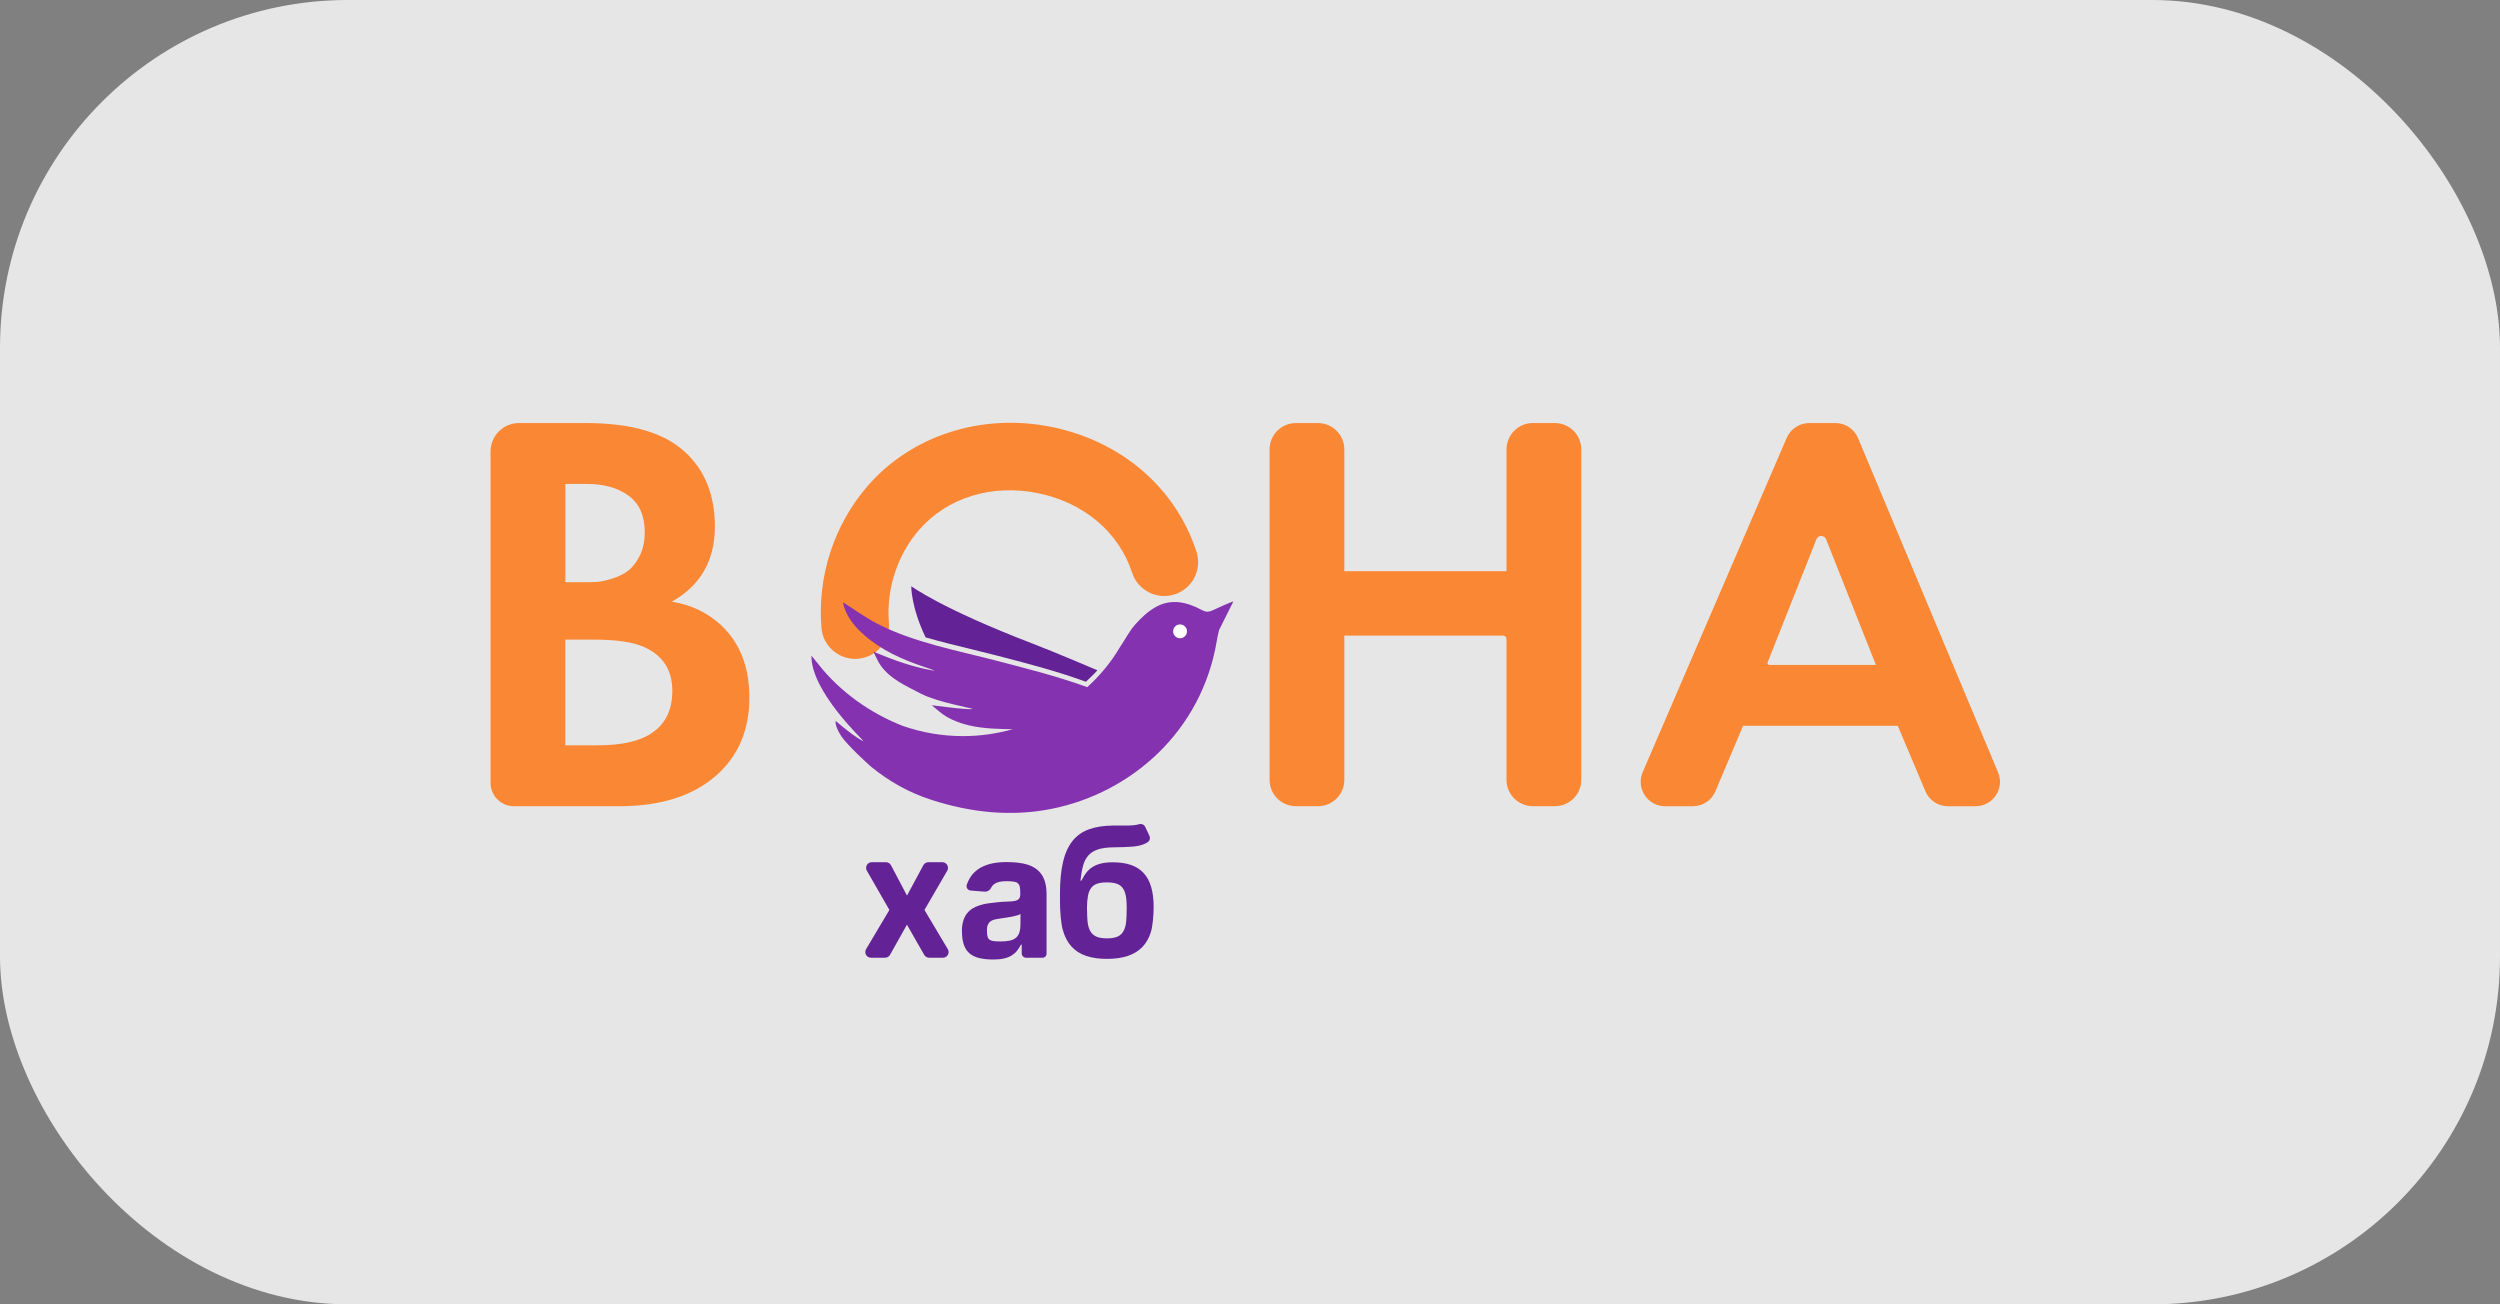
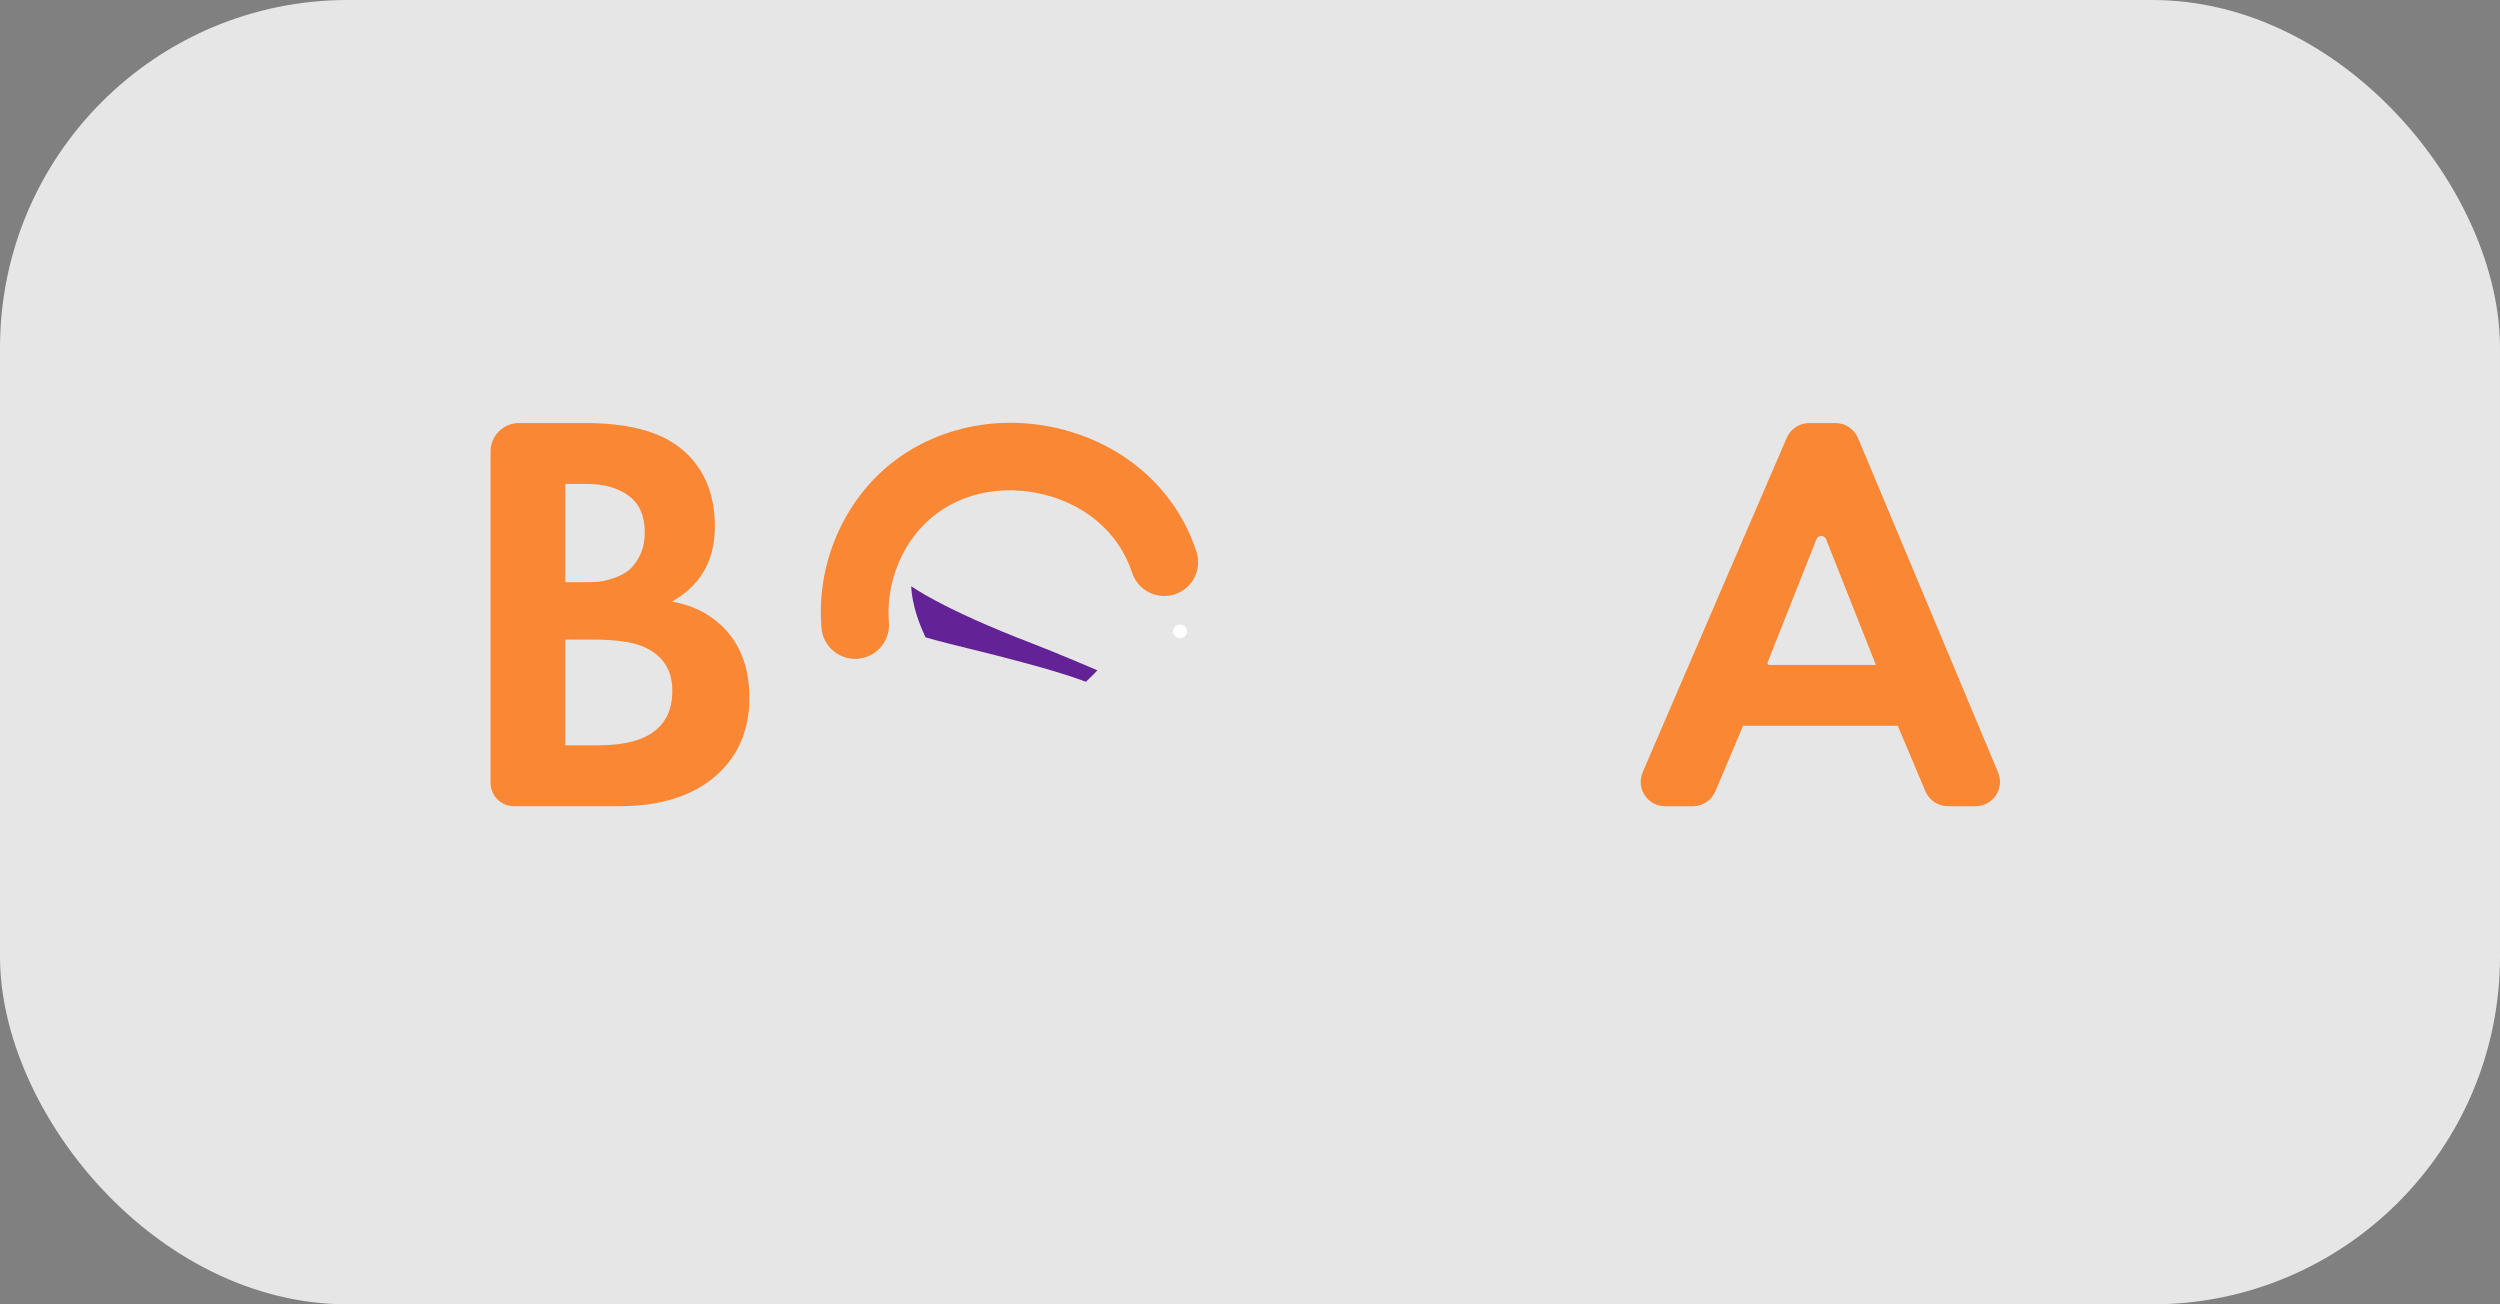
<svg xmlns="http://www.w3.org/2000/svg" width="230" height="120" viewBox="0 0 230 120" fill="none">
  <rect x="0" y="0" width="230" height="120" fill="#808080" stroke="none" />
  <rect width="230" height="120" rx="32" fill="white" fill-opacity="0.8" />
  <g clip-path="url(#clip0_3592_9871)">
    <path d="M66.406 57.576C65.134 56.38 63.602 55.638 61.802 55.356C64.446 53.877 65.77 51.568 65.77 48.434C65.77 45.299 64.677 42.83 62.49 41.14C60.586 39.662 57.708 38.92 53.863 38.92H47.747C46.303 38.92 45.132 40.09 45.132 41.535V72.027C45.132 73.213 46.094 74.171 47.279 74.171H56.984C60.795 74.171 63.774 73.22 65.927 71.316C67.938 69.519 68.943 67.142 68.943 64.182C68.943 61.4 68.095 59.198 66.403 57.576H66.406ZM52.011 44.523H54.023C55.574 44.523 56.845 44.886 57.834 45.607C58.82 46.331 59.317 47.449 59.317 48.964C59.317 49.81 59.157 50.541 58.841 51.158C58.524 51.774 58.161 52.234 57.755 52.532C57.35 52.832 56.855 53.07 56.275 53.245C55.691 53.423 55.252 53.519 54.951 53.535C54.65 53.553 54.323 53.561 53.973 53.561H52.014V44.523H52.011ZM59.686 67.617C58.592 68.252 57.02 68.568 54.975 68.568H52.011V58.843H54.551C56.704 58.843 58.273 59.073 59.262 59.53C60.991 60.306 61.854 61.643 61.854 63.547C61.854 65.452 61.13 66.771 59.686 67.617Z" fill="#FA8733" />
    <path d="M110.078 50.764C108.166 44.881 103.181 40.587 96.741 39.278C90.35 37.98 83.879 40.048 79.848 44.68C76.738 48.253 75.179 53.02 75.574 57.764C75.707 59.389 77.07 60.617 78.674 60.617C78.76 60.617 78.846 60.614 78.933 60.606C80.646 60.465 81.92 58.963 81.778 57.252C81.527 54.217 82.563 51.043 84.546 48.76C87.146 45.772 91.242 44.508 95.496 45.372C99.704 46.229 102.943 48.961 104.151 52.684C104.682 54.316 106.44 55.212 108.075 54.682C109.71 54.152 110.607 52.396 110.076 50.764H110.078Z" fill="#FA8733" />
-     <path d="M143.053 38.92H141.025C139.686 38.92 138.601 40.004 138.601 41.341V52.459C138.601 52.511 138.559 52.553 138.506 52.553H123.678V41.344C123.678 40.007 122.592 38.922 121.253 38.922H119.226C117.886 38.922 116.801 40.007 116.801 41.344V71.75C116.801 73.087 117.886 74.171 119.226 74.171H121.253C122.592 74.171 123.678 73.087 123.678 71.75V58.475H138.266C138.452 58.475 138.601 58.624 138.601 58.809V71.747C138.601 73.085 139.686 74.169 141.025 74.169H143.053C144.392 74.169 145.477 73.085 145.477 71.747V41.344C145.477 40.007 144.392 38.922 143.053 38.922V38.92Z" fill="#FA8733" />
    <path d="M183.822 71.058L170.939 40.302C170.589 39.466 169.77 38.923 168.865 38.923H166.445C165.546 38.923 164.735 39.456 164.379 40.281L151.128 71.04C150.489 72.523 151.577 74.174 153.194 74.174H155.744C156.649 74.174 157.465 73.633 157.819 72.8L160.361 66.776H174.596L177.139 72.8C177.489 73.633 178.308 74.174 179.213 74.174H181.75C183.356 74.174 184.444 72.541 183.824 71.06L183.822 71.058ZM162.624 60.933L167.11 49.614C167.269 49.21 167.842 49.21 168.002 49.614L172.582 61.171H162.783C162.66 61.171 162.574 61.045 162.621 60.933H162.624Z" fill="#FA8733" />
    <path d="M85.158 58.637L85.2 58.65C86.529 59.036 87.894 59.368 89.215 59.69C90.047 59.891 90.832 60.084 91.614 60.288L92.294 60.465C94.447 61.024 97.395 61.792 99.901 62.722C99.901 62.722 100.633 62.041 100.963 61.67C100.963 61.67 97.146 60.034 95.014 59.217C86.605 55.998 83.837 53.93 83.837 53.93C83.837 53.93 83.801 55.8 85.137 58.598L85.156 58.637H85.158Z" fill="#642297" />
-     <path d="M111.528 56.163C111.19 56.325 110.915 56.307 110.578 56.127C109.215 55.393 107.774 55.045 106.346 55.837C105.624 56.236 104.98 56.84 104.428 57.467C103.874 58.096 103.489 58.877 103.011 59.577C102.2 60.957 101.182 62.163 100.029 63.219C97.272 62.208 94.039 61.401 91.857 60.831C88.19 59.87 84.033 59.11 80.69 57.37C79.581 56.793 78.569 56.048 77.544 55.401C77.774 56.586 78.53 57.563 79.492 58.415C81.08 59.82 83.01 60.68 85.048 61.361C85.37 61.469 85.694 61.568 86 61.717C84.052 61.398 82.228 60.742 80.356 59.956C80.573 60.377 80.74 60.826 81.015 61.213C81.909 62.48 83.314 63.075 84.708 63.809C86.204 64.598 89.503 65.167 89.492 65.228C89.409 65.196 89.61 65.397 85.718 64.88C86.168 65.235 86.581 65.648 87.075 65.935C88.365 66.68 89.83 66.941 91.323 67.03C91.938 67.067 92.555 67.079 93.173 67.085C91.716 67.498 90.18 67.722 88.593 67.722C86.683 67.722 84.849 67.398 83.139 66.811C83.139 66.811 83.139 66.813 83.139 66.816C80.06 65.63 77.279 63.626 75.325 61.15C75.1 60.878 74.878 60.601 74.653 60.319C74.59 63.6 79.464 68.132 79.432 68.174C79.393 68.198 78.593 67.798 76.895 66.335C76.858 66.338 76.79 66.797 77.397 67.725C77.96 68.582 80 70.423 80.128 70.528C81.789 71.891 83.638 72.926 85.681 73.584C89.314 74.757 93.037 75.164 96.796 74.404C104.088 72.926 110.562 67.286 111.949 58.937C112.004 58.603 112.074 58.276 112.158 57.955C112.158 57.955 113.453 55.359 113.466 55.34C113.424 55.304 112.035 55.92 111.525 56.166L111.528 56.163Z" fill="#8432B0" />
    <path d="M108.771 58.687C108.438 58.799 108.075 58.621 107.96 58.29C107.847 57.958 108.025 57.595 108.357 57.48C108.689 57.368 109.053 57.545 109.168 57.877C109.283 58.209 109.103 58.572 108.771 58.687Z" fill="white" />
-     <path d="M79.678 87.321L81.823 83.716L79.751 80.103C79.552 79.756 79.803 79.322 80.204 79.322H81.509C81.703 79.322 81.88 79.429 81.972 79.602L83.442 82.394L84.949 79.597C85.04 79.427 85.216 79.322 85.409 79.322H86.694C87.096 79.322 87.347 79.758 87.146 80.106L85.051 83.716L87.198 87.321C87.405 87.668 87.154 88.11 86.748 88.11H85.477C85.289 88.11 85.116 88.01 85.025 87.846L83.439 85.072L81.883 87.843C81.791 88.008 81.616 88.11 81.428 88.11H80.13C79.725 88.11 79.474 87.671 79.681 87.321H79.678Z" fill="#642297" />
-     <path d="M88.493 85.686C88.493 85.318 88.535 84.996 88.616 84.727C88.697 84.458 88.812 84.228 88.959 84.04C89.105 83.852 89.281 83.698 89.482 83.575C89.683 83.455 89.906 83.356 90.146 83.28C90.387 83.204 90.646 83.147 90.921 83.108C91.195 83.069 91.475 83.034 91.76 83.008C92.137 82.972 92.459 82.948 92.725 82.943C92.992 82.938 93.209 82.917 93.379 82.88C93.549 82.844 93.672 82.778 93.751 82.684C93.829 82.591 93.866 82.436 93.866 82.227V82.193C93.866 81.945 93.85 81.747 93.822 81.598C93.79 81.449 93.73 81.337 93.638 81.258C93.547 81.18 93.416 81.13 93.246 81.107C93.076 81.083 92.854 81.07 92.579 81.07C92.304 81.07 92.058 81.096 91.878 81.146C91.698 81.198 91.551 81.266 91.439 81.355C91.326 81.444 91.242 81.548 91.185 81.671C91.072 81.911 90.826 82.052 90.565 82.031L89.294 81.93C89.027 81.909 88.857 81.637 88.946 81.384C89.016 81.183 89.103 80.994 89.205 80.817C89.388 80.498 89.631 80.229 89.937 80.004C90.243 79.782 90.615 79.61 91.049 79.49C91.486 79.37 91.998 79.31 92.592 79.31C92.961 79.31 93.311 79.328 93.636 79.364C93.963 79.401 94.263 79.461 94.536 79.547C94.81 79.633 95.053 79.751 95.268 79.897C95.483 80.044 95.666 80.226 95.817 80.443C95.969 80.66 96.084 80.919 96.163 81.216C96.241 81.514 96.283 81.859 96.283 82.251V87.752C96.283 87.951 96.123 88.11 95.924 88.11H94.4C94.177 88.11 93.997 87.93 93.997 87.708V86.906H93.929C93.824 87.109 93.704 87.295 93.573 87.462C93.44 87.629 93.277 87.773 93.086 87.896C92.895 88.019 92.66 88.11 92.388 88.175C92.116 88.241 91.781 88.275 91.389 88.275C90.902 88.275 90.478 88.233 90.118 88.149C89.757 88.066 89.456 87.927 89.218 87.729C88.977 87.53 88.799 87.266 88.679 86.934C88.561 86.603 88.501 86.187 88.501 85.686H88.493ZM92.072 86.613C92.406 86.613 92.692 86.587 92.922 86.532C93.152 86.477 93.338 86.386 93.481 86.261C93.625 86.135 93.727 85.968 93.79 85.762C93.853 85.555 93.884 85.305 93.884 85.007V84.085C93.814 84.134 93.709 84.179 93.576 84.218C93.442 84.257 93.296 84.294 93.136 84.325C92.977 84.356 92.817 84.385 92.652 84.409C92.487 84.432 92.341 84.456 92.207 84.474C91.996 84.505 91.805 84.534 91.629 84.568C91.457 84.599 91.308 84.651 91.185 84.727C91.062 84.8 90.968 84.905 90.9 85.041C90.832 85.177 90.798 85.365 90.798 85.605C90.798 85.845 90.816 86.028 90.853 86.161C90.889 86.294 90.955 86.394 91.051 86.462C91.148 86.527 91.279 86.569 91.441 86.587C91.606 86.605 91.815 86.613 92.072 86.613Z" fill="#642297" />
-     <path d="M102.398 75.951C102.524 75.948 102.647 75.945 102.765 75.948C102.882 75.948 102.997 75.951 103.107 75.951C103.345 75.951 103.562 75.951 103.767 75.948C103.968 75.948 104.156 75.935 104.329 75.917C104.502 75.898 104.656 75.867 104.794 75.828C104.794 75.828 104.797 75.828 104.8 75.828C105.022 75.763 105.26 75.859 105.359 76.068L105.749 76.904C105.846 77.11 105.775 77.359 105.584 77.484C105.569 77.494 105.556 77.502 105.54 77.513C105.42 77.586 105.289 77.648 105.15 77.698C105.012 77.748 104.86 77.79 104.695 77.821C104.53 77.852 104.342 77.878 104.13 77.894C103.918 77.912 103.678 77.925 103.406 77.933C103.133 77.944 102.825 77.949 102.477 77.954C101.896 77.957 101.42 78.019 101.043 78.137C100.669 78.254 100.369 78.437 100.144 78.686C99.919 78.934 99.751 79.25 99.647 79.636C99.539 80.02 99.458 80.483 99.406 81.021H99.492C99.626 80.749 99.772 80.511 99.927 80.302C100.084 80.094 100.274 79.918 100.497 79.772C100.719 79.629 100.986 79.519 101.289 79.443C101.595 79.37 101.959 79.331 102.383 79.331C103.016 79.331 103.568 79.412 104.039 79.571C104.509 79.73 104.899 79.978 105.21 80.316C105.522 80.65 105.754 81.078 105.906 81.596C106.058 82.113 106.136 82.729 106.136 83.445C106.136 84.161 106.05 85.213 105.877 85.762C105.705 86.31 105.443 86.768 105.09 87.133C104.737 87.496 104.29 87.768 103.751 87.948C103.209 88.129 102.571 88.217 101.833 88.217C101.096 88.217 100.458 88.126 99.913 87.94C99.372 87.755 98.922 87.465 98.566 87.071C98.211 86.676 97.946 86.169 97.776 85.548C97.604 84.929 97.517 83.805 97.517 82.936V82.215C97.517 81.086 97.609 80.125 97.79 79.333C97.97 78.542 98.258 77.897 98.647 77.398C99.04 76.899 99.542 76.533 100.159 76.306C100.777 76.079 101.52 75.958 102.391 75.951H102.398ZM101.849 86.329C102.2 86.329 102.493 86.287 102.725 86.203C102.958 86.12 103.144 85.981 103.28 85.788C103.419 85.595 103.515 85.344 103.573 85.036C103.63 84.728 103.659 83.97 103.659 83.526C103.659 83.082 103.63 82.706 103.573 82.408C103.515 82.108 103.416 81.867 103.277 81.684C103.139 81.501 102.953 81.371 102.718 81.295C102.485 81.219 102.192 81.18 101.836 81.18C101.48 81.18 101.185 81.219 100.952 81.295C100.717 81.371 100.531 81.501 100.39 81.684C100.251 81.867 100.152 82.108 100.094 82.408C100.036 82.708 100.005 83.079 100.002 83.526C100.002 83.973 100.031 84.728 100.089 85.036C100.146 85.344 100.246 85.595 100.387 85.788C100.528 85.981 100.717 86.12 100.955 86.203C101.193 86.287 101.488 86.329 101.849 86.329Z" fill="#642297" />
  </g>
  <defs>
    <clipPath id="clip0_3592_9871">
      <rect width="138.868" height="49.378" fill="white" transform="translate(45.132 38.897)" />
    </clipPath>
  </defs>
</svg>